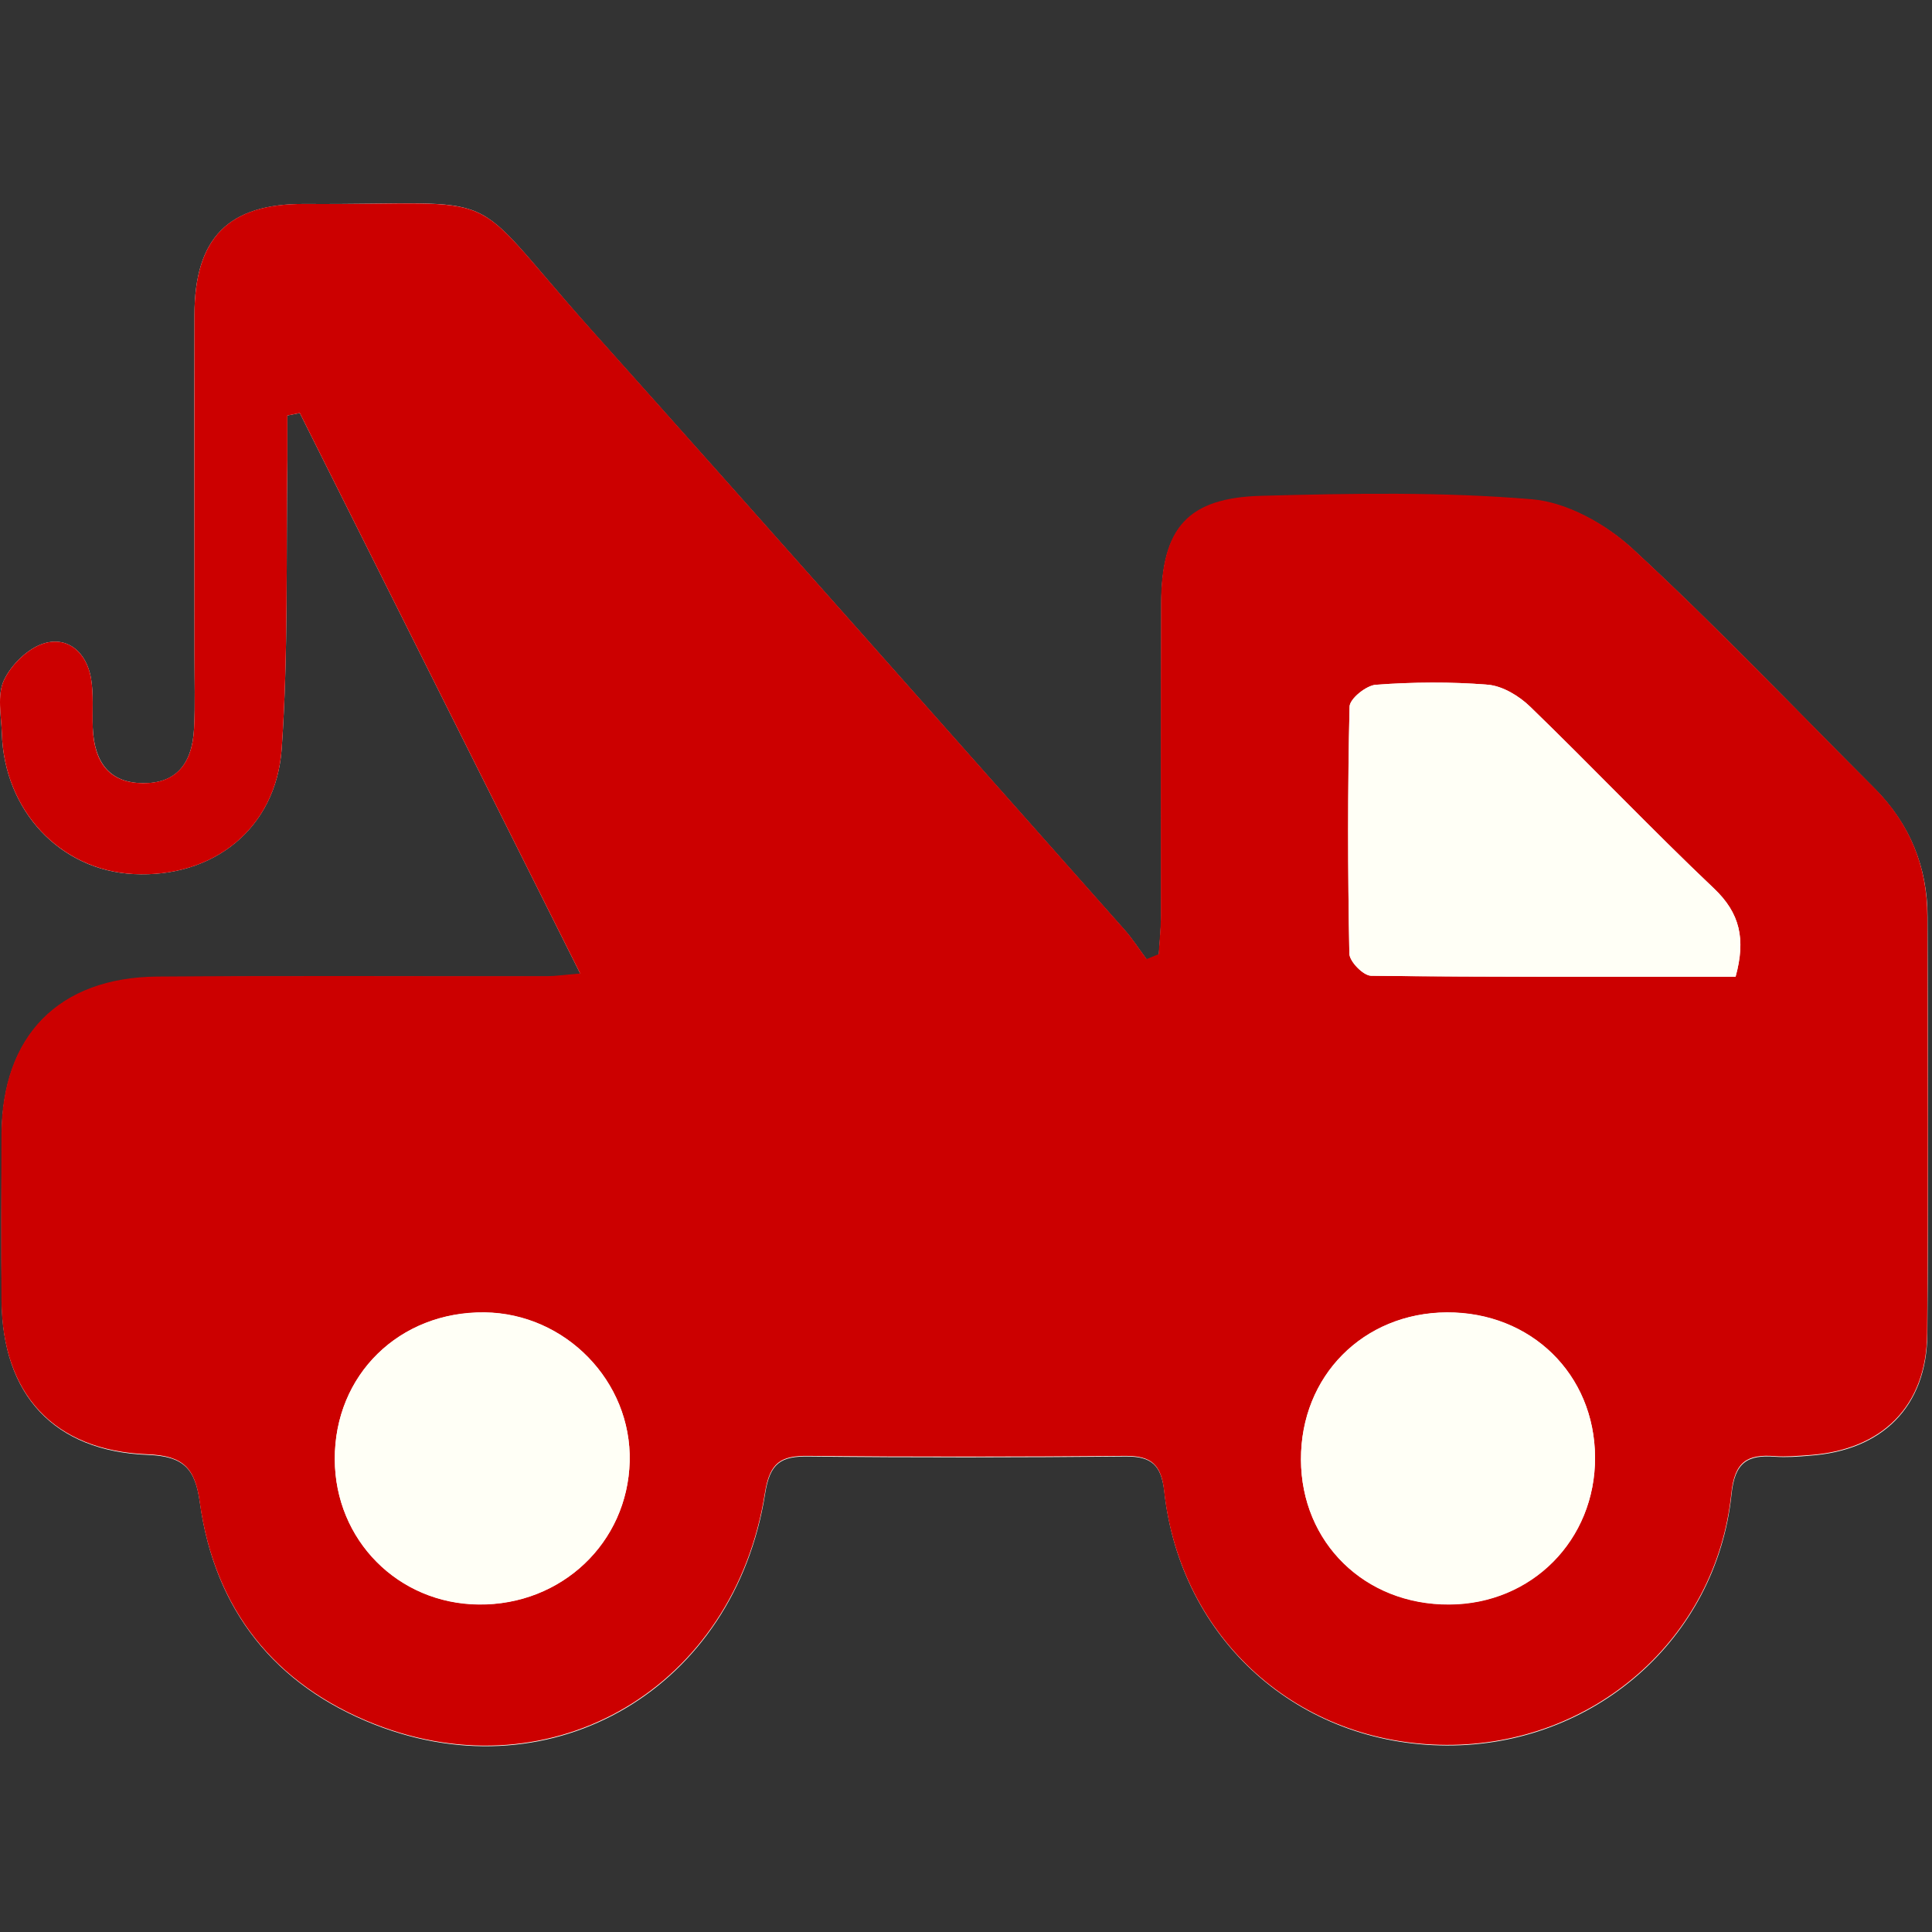
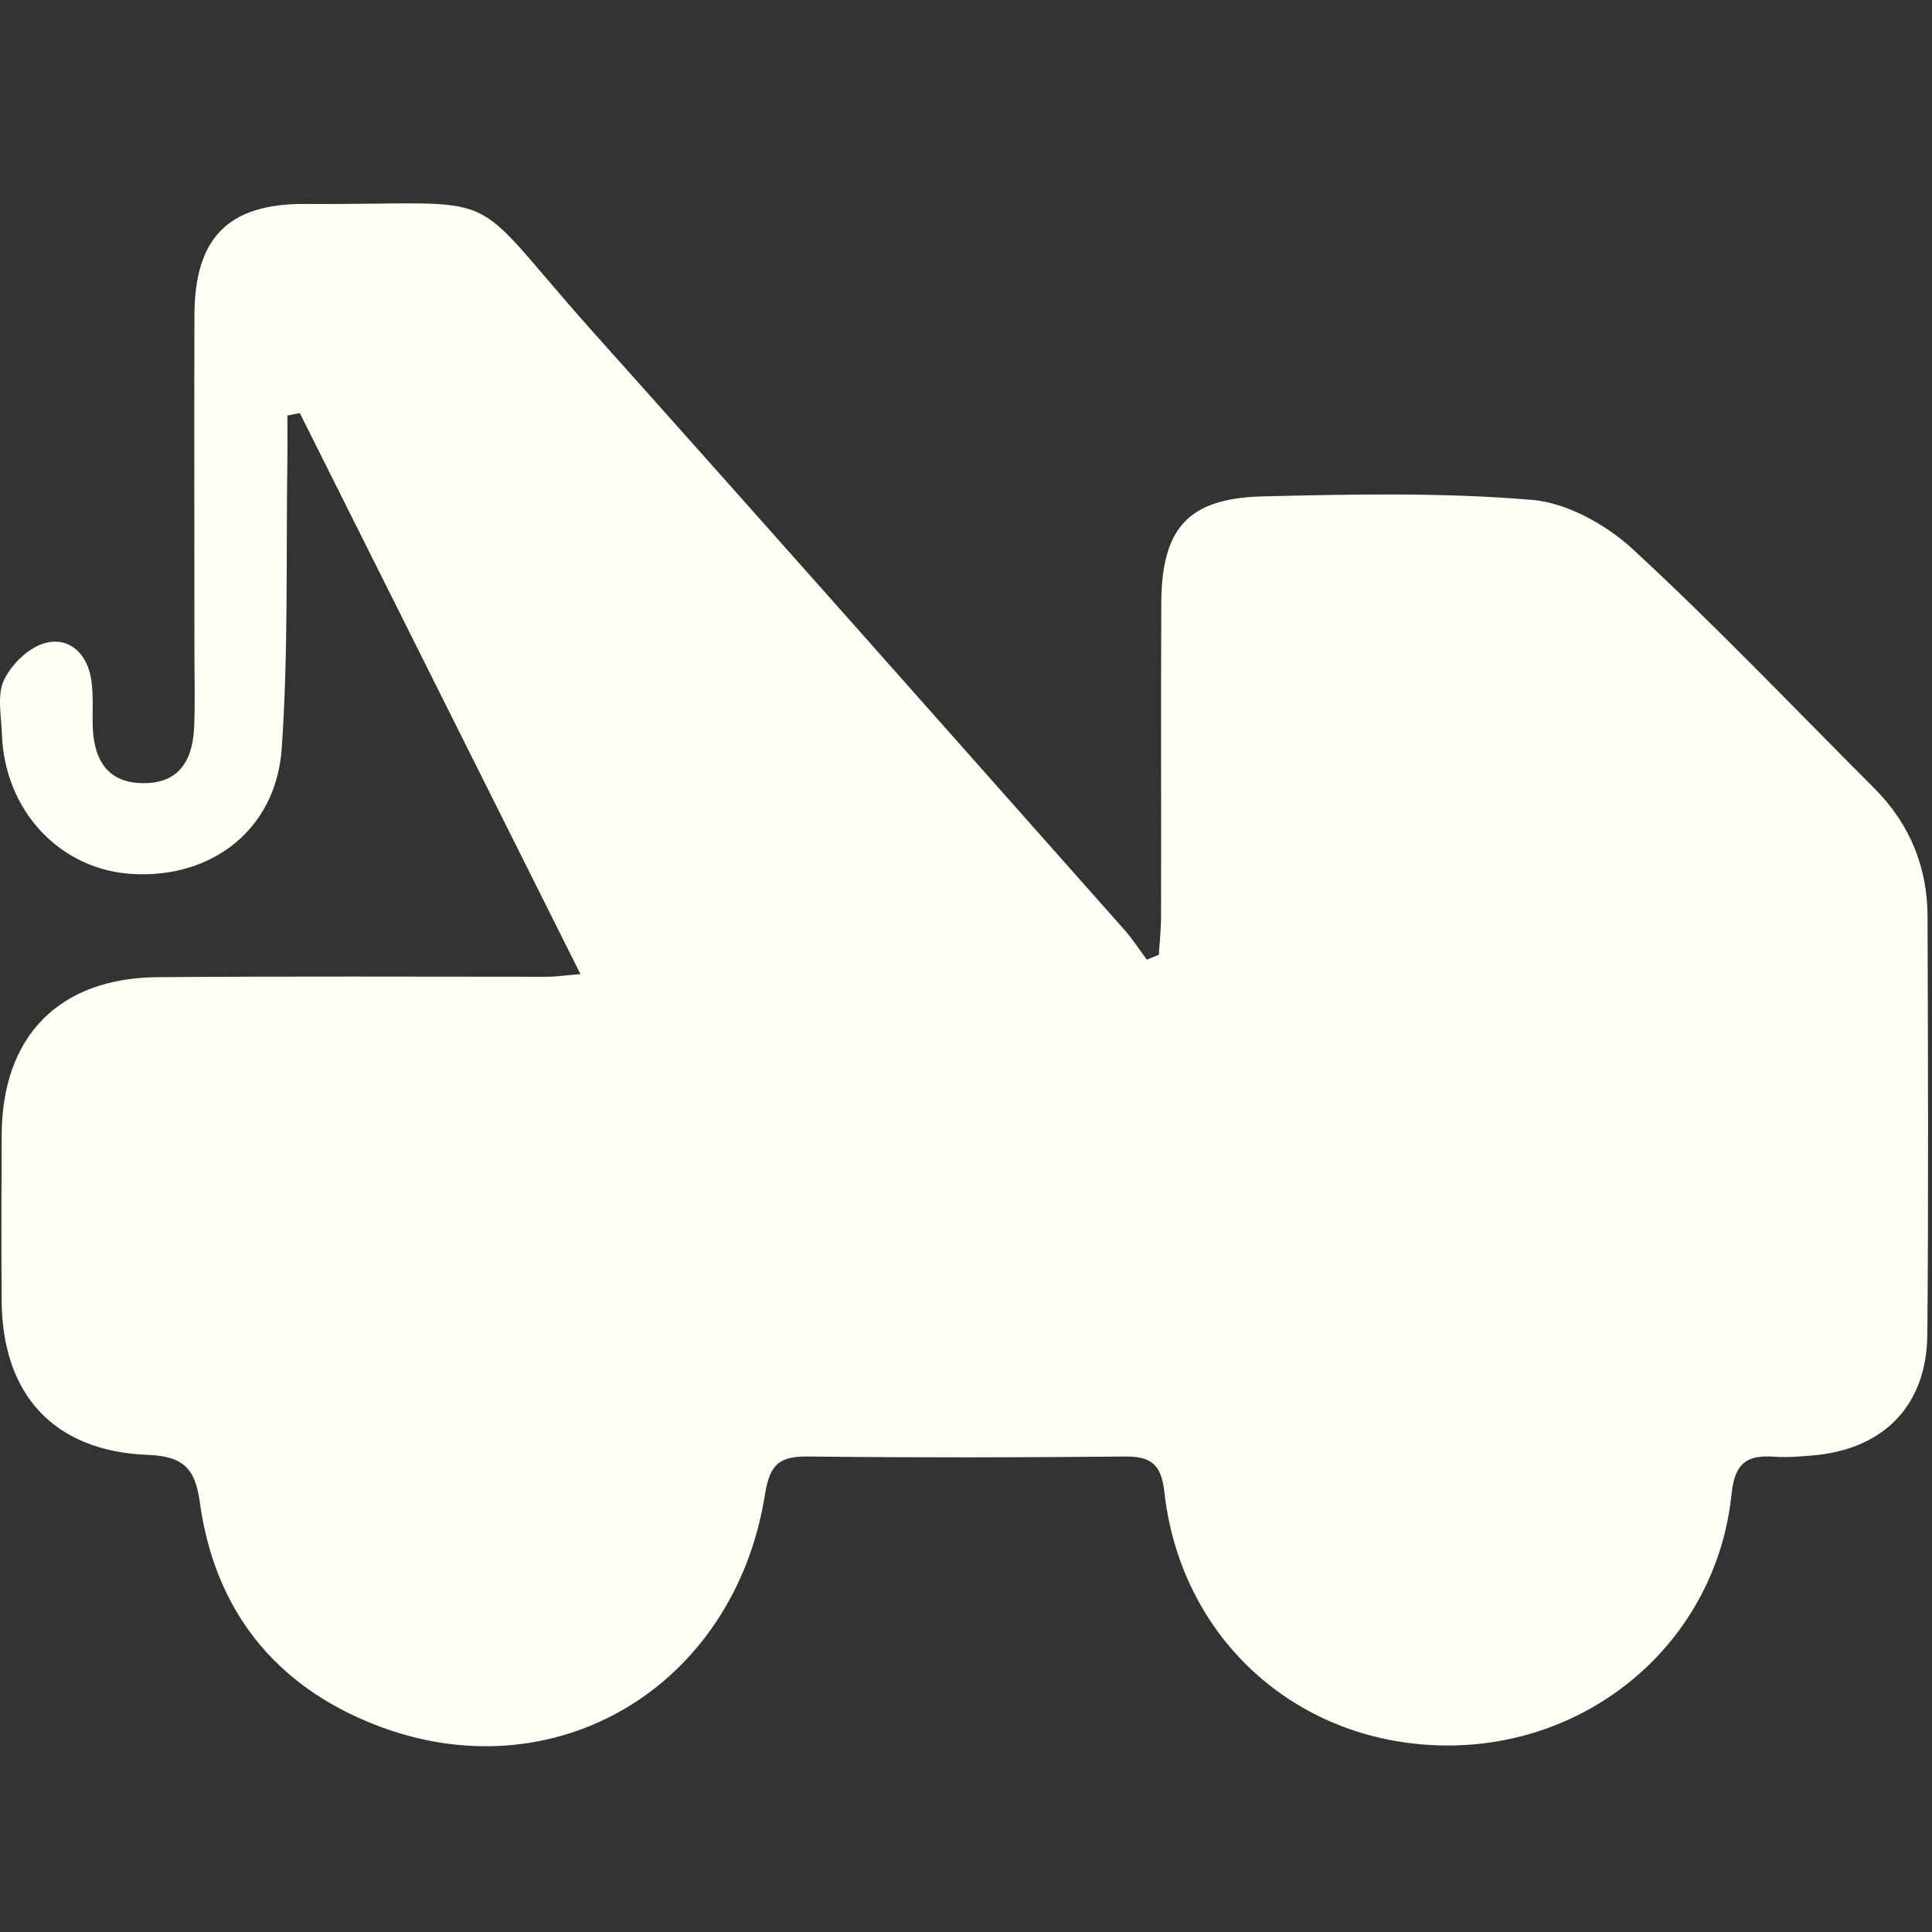
<svg xmlns="http://www.w3.org/2000/svg" width="56" height="56" viewBox="0 0 56 56" fill="none">
  <rect x="0" y="0" width="56" height="56" fill="#333333" stroke="none" />
  <path d="M16.825 28.235C16.323 28.277 16.105 28.312 15.881 28.312C12.109 28.312 8.342 28.294 4.569 28.324C1.71 28.347 0.066 30.033 0.048 32.886C0.042 34.49 0.036 36.099 0.048 37.702C0.066 40.42 1.557 42.065 4.286 42.171C5.324 42.212 5.66 42.566 5.795 43.562C6.226 46.668 7.965 48.855 10.871 49.993C16.052 52.021 21.293 48.914 22.177 43.297C22.318 42.401 22.637 42.206 23.444 42.218C26.504 42.253 29.569 42.247 32.628 42.218C33.371 42.212 33.66 42.459 33.748 43.232C34.22 47.529 37.639 50.577 41.93 50.594C46.186 50.612 49.752 47.517 50.189 43.314C50.283 42.389 50.648 42.165 51.444 42.224C51.78 42.247 52.116 42.224 52.452 42.194C54.563 42.047 55.848 40.773 55.865 38.675C55.901 34.643 55.883 30.611 55.871 26.579C55.871 25.135 55.358 23.885 54.333 22.854C52.01 20.531 49.741 18.144 47.33 15.921C46.558 15.208 45.426 14.577 44.406 14.489C41.812 14.271 39.183 14.324 36.578 14.389C34.426 14.448 33.672 15.32 33.66 17.483C33.648 20.507 33.66 23.531 33.654 26.555C33.654 26.927 33.613 27.298 33.589 27.675C33.471 27.723 33.353 27.77 33.241 27.817C33.023 27.522 32.823 27.21 32.581 26.939C27.429 21.132 22.289 15.32 17.113 9.537C13.335 5.293 14.867 5.947 8.837 5.912C6.615 5.9 5.642 6.896 5.636 9.131C5.625 12.414 5.636 15.703 5.636 18.987C5.636 19.694 5.66 20.407 5.625 21.115C5.571 22.187 5.064 22.712 4.145 22.7C3.225 22.694 2.736 22.158 2.689 21.097C2.671 20.613 2.718 20.118 2.636 19.647C2.506 18.922 1.982 18.444 1.286 18.645C0.82 18.78 0.325 19.264 0.113 19.718C-0.087 20.148 0.036 20.743 0.054 21.262C0.125 23.502 1.746 25.229 3.874 25.335C6.161 25.453 8 24.032 8.165 21.704C8.36 18.916 8.289 16.11 8.33 13.316C8.336 12.891 8.33 12.467 8.33 12.043L8.69 11.972C11.372 17.336 14.054 22.694 16.825 28.235Z" fill="#FFFFF6" />
-   <path d="M16.825 28.235C14.054 22.694 11.372 17.336 8.69 11.972L8.33 12.043C8.33 12.467 8.33 12.891 8.33 13.316C8.289 16.116 8.36 18.916 8.165 21.704C8 24.038 6.161 25.453 3.874 25.335C1.746 25.223 0.125 23.502 0.054 21.262C0.036 20.743 -0.087 20.148 0.113 19.718C0.325 19.264 0.82 18.78 1.286 18.645C1.982 18.444 2.506 18.922 2.636 19.647C2.718 20.118 2.671 20.613 2.689 21.097C2.73 22.158 3.219 22.694 4.145 22.7C5.064 22.706 5.571 22.187 5.625 21.115C5.66 20.407 5.636 19.694 5.636 18.987C5.636 15.703 5.63 12.414 5.636 9.131C5.642 6.896 6.615 5.894 8.837 5.912C14.867 5.953 13.335 5.293 17.108 9.52C22.283 15.302 27.423 21.12 32.575 26.921C32.817 27.192 33.017 27.504 33.236 27.799C33.353 27.752 33.471 27.705 33.583 27.658C33.607 27.286 33.648 26.915 33.648 26.538C33.648 23.514 33.642 20.49 33.654 17.466C33.666 15.302 34.42 14.424 36.572 14.371C39.183 14.3 41.806 14.253 44.4 14.471C45.42 14.554 46.552 15.19 47.324 15.904C49.735 18.132 52.004 20.513 54.327 22.836C55.358 23.867 55.865 25.117 55.865 26.561C55.877 30.593 55.895 34.625 55.859 38.657C55.842 40.756 54.557 42.029 52.446 42.176C52.11 42.2 51.774 42.23 51.438 42.206C50.643 42.147 50.277 42.365 50.183 43.296C49.747 47.499 46.18 50.594 41.924 50.576C37.633 50.559 34.214 47.511 33.742 43.214C33.66 42.448 33.365 42.194 32.622 42.2C29.563 42.224 26.498 42.23 23.438 42.2C22.631 42.188 22.312 42.389 22.171 43.279C21.287 48.896 16.046 52.003 10.865 49.975C7.965 48.837 6.22 46.651 5.79 43.544C5.654 42.554 5.318 42.194 4.28 42.153C1.551 42.047 0.06 40.402 0.042 37.685C0.03 36.081 0.036 34.472 0.042 32.869C0.054 30.021 1.704 28.33 4.563 28.306C8.336 28.277 12.103 28.3 15.876 28.294C16.094 28.294 16.318 28.259 16.819 28.218L16.825 28.235ZM50.307 28.312C50.607 27.221 50.436 26.467 49.682 25.754C47.872 24.032 46.151 22.223 44.353 20.484C44.035 20.171 43.557 19.883 43.127 19.847C42.054 19.759 40.963 19.771 39.885 19.847C39.608 19.865 39.124 20.254 39.118 20.484C39.059 22.871 39.065 25.259 39.112 27.64C39.112 27.87 39.519 28.283 39.743 28.283C43.245 28.324 46.746 28.312 50.301 28.312H50.307ZM13.877 46.509C16.276 46.533 18.192 44.717 18.251 42.365C18.31 40.048 16.394 38.074 14.048 38.044C11.572 38.015 9.692 39.854 9.704 42.3C9.71 44.64 11.537 46.486 13.877 46.509ZM41.936 38.044C39.513 38.056 37.704 39.889 37.71 42.312C37.721 44.717 39.56 46.521 42.001 46.509C44.4 46.503 46.245 44.64 46.233 42.241C46.222 39.836 44.371 38.032 41.936 38.044Z" fill="#CC0000" />
-   <path d="M50.3 28.312C46.746 28.312 43.245 28.324 39.743 28.282C39.519 28.282 39.118 27.87 39.112 27.64C39.065 25.253 39.065 22.865 39.118 20.484C39.118 20.254 39.602 19.865 39.885 19.847C40.963 19.77 42.048 19.759 43.127 19.847C43.551 19.883 44.029 20.177 44.353 20.484C46.145 22.223 47.866 24.038 49.682 25.754C50.43 26.467 50.607 27.216 50.306 28.312H50.3Z" fill="#FFFFF6" />
-   <path d="M13.877 46.503C11.537 46.48 9.71 44.635 9.704 42.294C9.698 39.848 11.578 38.009 14.048 38.038C16.394 38.068 18.31 40.043 18.251 42.359C18.192 44.717 16.276 46.527 13.877 46.503Z" fill="#FFFFF6" />
  <path d="M41.936 38.038C44.377 38.027 46.221 39.83 46.233 42.235C46.245 44.629 44.4 46.491 42.001 46.503C39.56 46.509 37.715 44.711 37.709 42.306C37.698 39.883 39.513 38.056 41.936 38.038Z" fill="#FFFFF6" />
</svg>